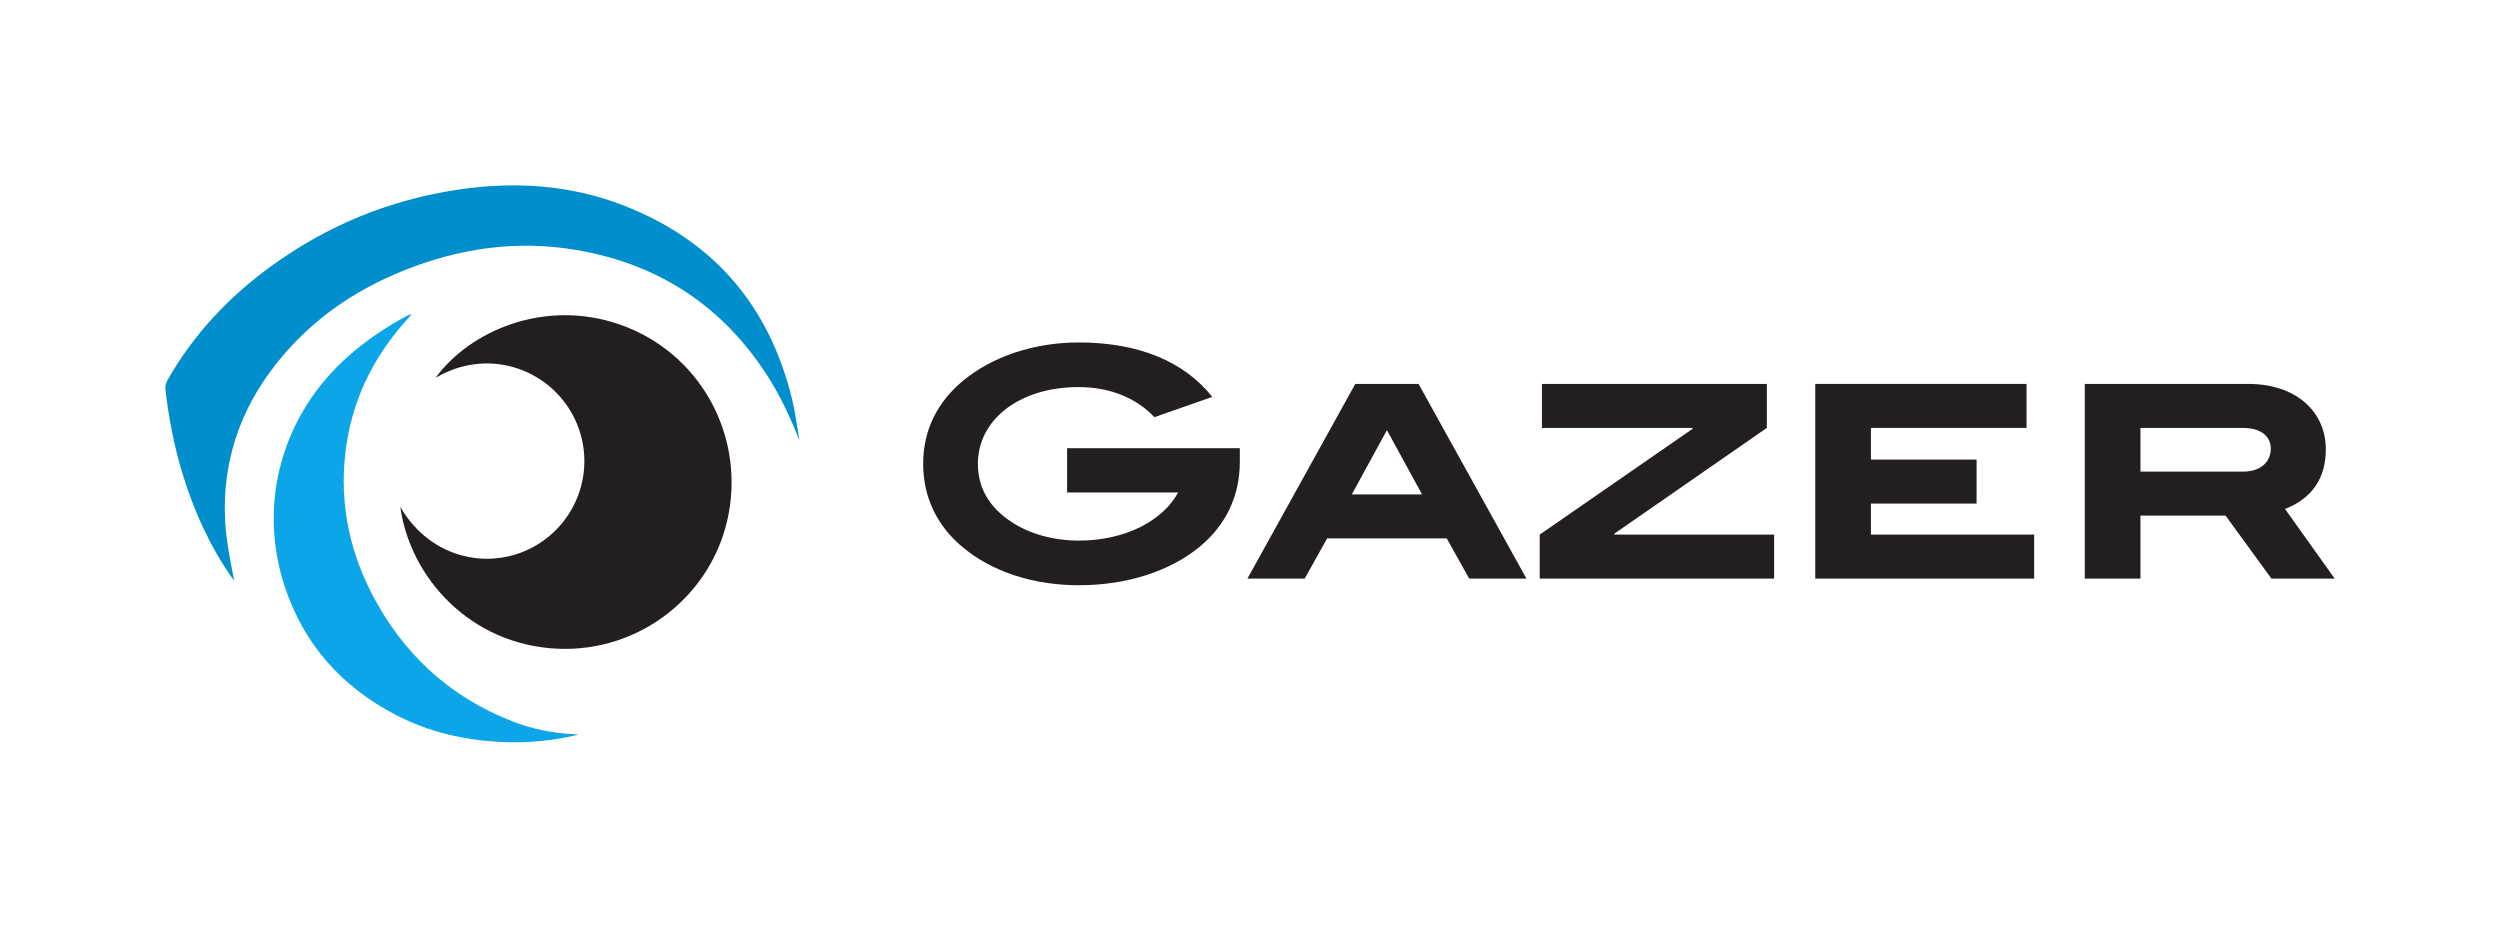
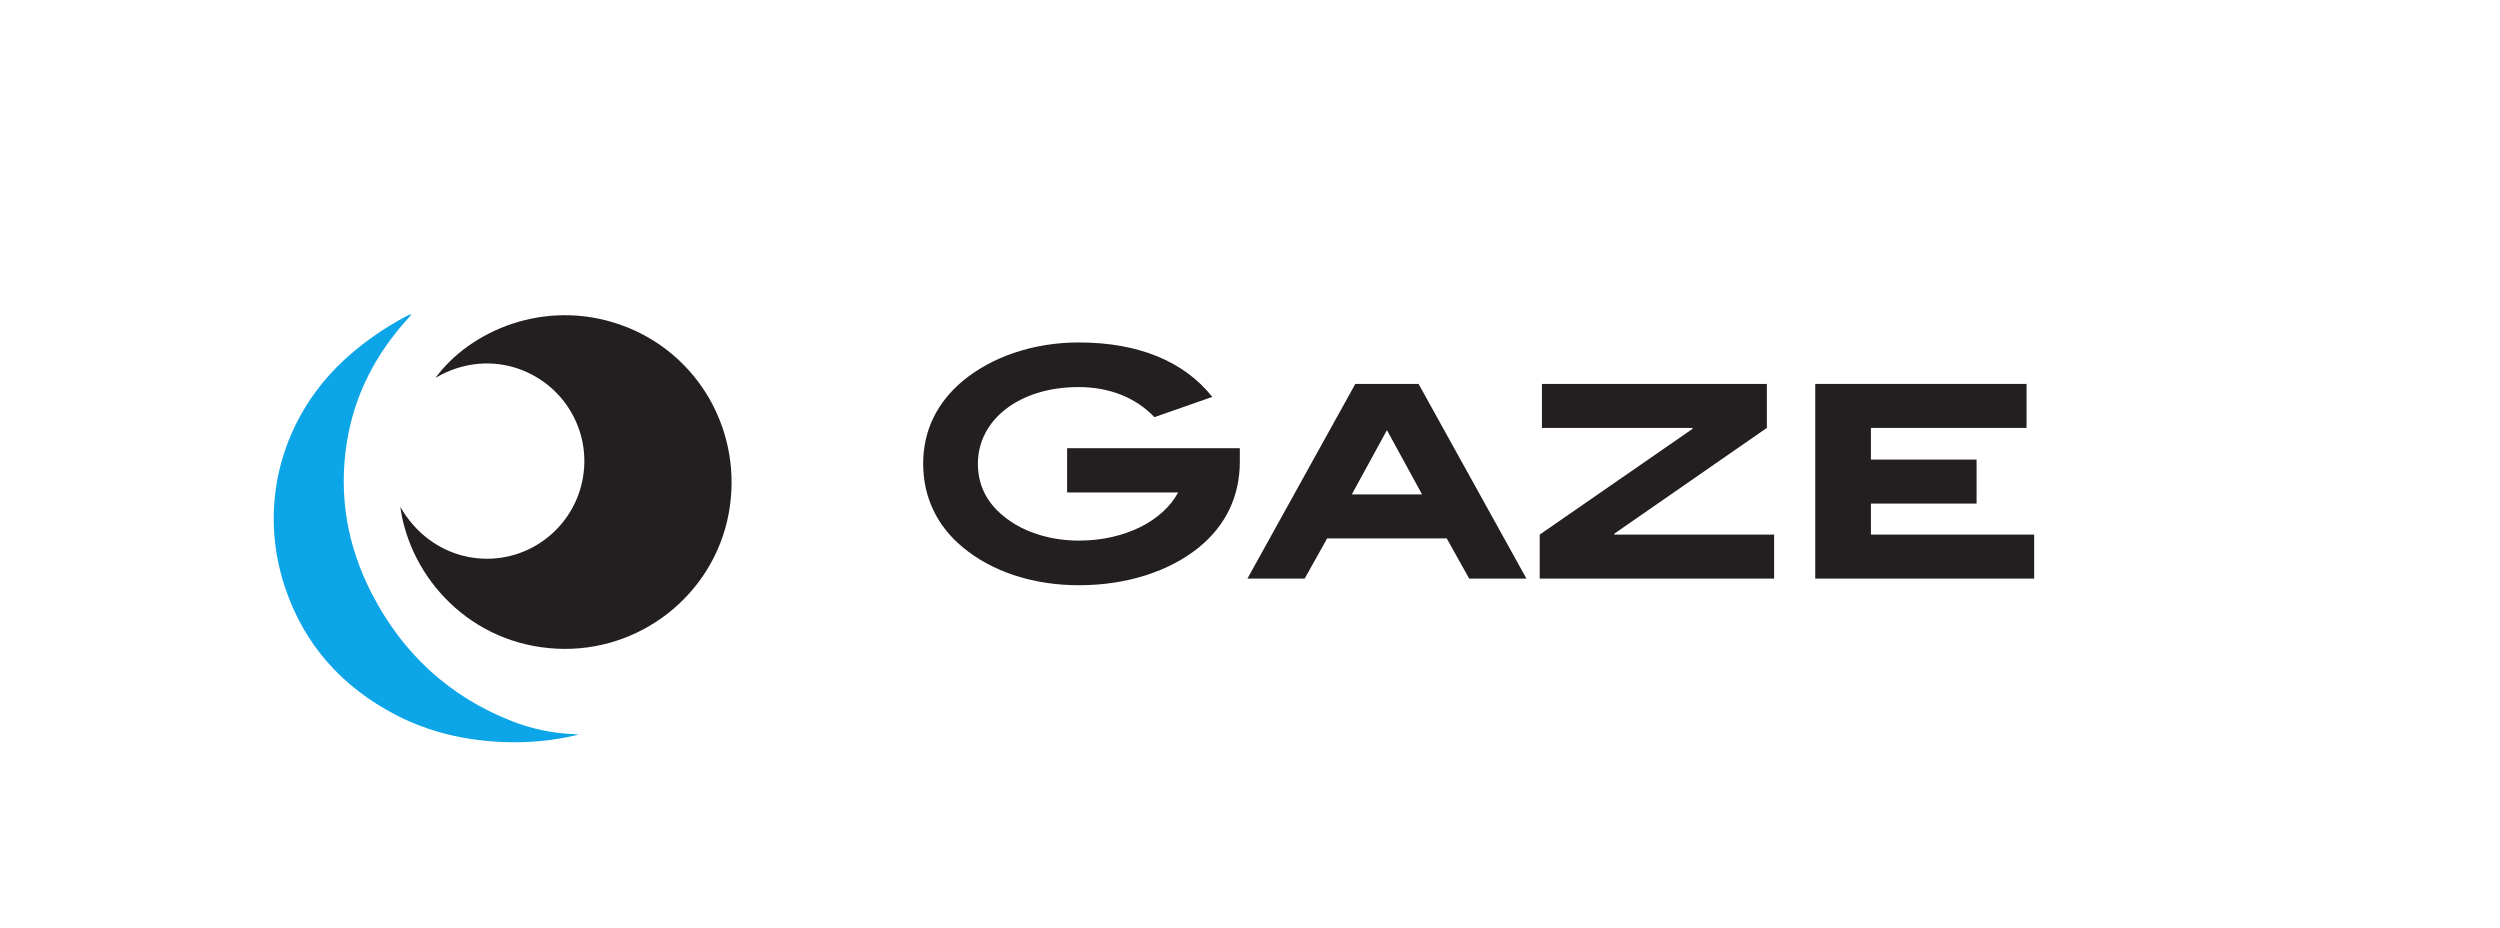
<svg xmlns="http://www.w3.org/2000/svg" id="Layer_2" viewBox="0 0 3547.12 1316.25">
  <defs>
    <style>.cls-1{fill:#008ecc;}.cls-2{fill:#fff;}.cls-3{fill:#0ca5e8;}.cls-4{fill:#231f20;}</style>
  </defs>
  <g id="Gazer_Logo_SMBanner_Light_3547x1316">
-     <rect class="cls-2" width="3547.12" height="1316.25" />
    <g>
      <g>
        <path class="cls-4" d="m1700.78,776.91c-41.3,33.24-100.99,53.45-170.11,53.45-65.53,0-123.88-19.76-164.72-53.9-36.8-30.53-56.11-71.41-56.11-118.56s19.75-87.13,56.55-117.67c41.3-34.14,100.09-54.34,164.27-54.34,84.83,0,149.46,26.95,189.41,77.25l-82.14,28.74c-26.48-27.84-63.73-42.67-107.72-42.67-84.38,0-142.73,46.71-142.73,108.69,0,34.13,15.71,61.52,47.58,82.63,24.24,16.18,58.35,26.5,95.6,26.5,65.98,0,119.39-28.29,140.94-68.27h-157.55v-62.88h245.07v18.86c0,49.4-19.75,90.72-58.35,122.16Z" />
        <path class="cls-4" d="m2084.54,820.93l-31.87-57.04h-169.66l-31.87,57.04h-81.24l153.05-276.21h89.77l153.06,276.21h-81.24Zm-116.7-210.64l-49.82,91.17h99.64l-49.82-91.17Z" />
        <path class="cls-4" d="m2184.62,820.93v-62.43l216.79-150.01v-1.35h-213.65v-62.43h319.13v62.43l-216.34,150.01v1.35h226.66v62.43h-332.6Z" />
        <path class="cls-4" d="m2575.56,820.93v-276.21h299.83v62.43h-220.83v44.91h149.91v62.43h-149.91v44.02h231.6v62.43h-310.6Z" />
-         <path class="cls-4" d="m3222.8,820.93l-65.09-89.38h-120.73v89.38h-79v-276.21h232.05c66.43,0,109.96,38.17,109.96,92.97,0,40.87-19.74,69.61-57.9,84.43l70.47,98.81h-89.76Zm-.9-184.59c0-17.52-14.37-29.19-39.5-29.19h-145.42v61.99h145.87c24.24,0,39.05-13.48,39.05-32.79Z" />
      </g>
      <path class="cls-4" d="m567.97,719.18c43.6,75.68,131.16,91.78,193.91,53.88,64.5-38.95,86.23-121.69,49.22-187.04-36.21-63.95-120.3-92.99-193.1-49.91,48.37-66.41,154.76-113.25,262.43-75.29,110.56,38.97,175.3,152.63,153.31,268.71-21.67,114.38-125.75,196.49-243.26,190.88-123-5.87-208.66-100.51-222.51-201.23Z" />
-       <path class="cls-1" d="m1134.28,624.67c-12.27-30.29-25.5-59.82-42.79-87.33-63.88-101.6-155.28-162.35-273.32-182.58-84.82-14.54-166.77-2.63-246.16,29.4-71.89,29-133.43,72.22-181.41,133.65-51.03,65.34-75.7,139.56-71.08,222.49,1.55,27.79,7.36,55.34,12.64,83.23-1.27-1.62-2.63-3.16-3.8-4.85-31.34-45.17-53.59-94.59-69.55-147.11-11.89-39.1-19.51-79-24.16-119.5-.48-4.21,1.08-9.28,3.24-13.08,36.99-65.25,87.43-118.34,147.91-162.1,79.41-57.46,167.76-93.52,264.63-107.88,79.54-11.8,158.05-6.95,233.58,22.25,128.1,49.53,207.63,142.27,239.91,275.56,4.6,19,6.97,38.54,10.37,57.82Z" />
      <path class="cls-3" d="m821.15,1042.27c-36.35,8.93-73.23,12.24-110.39,10.44-52.4-2.55-102.73-14.13-149.49-38.53-76.03-39.67-129.7-99.25-156.99-181.11-39.46-118.39-4.13-245.13,90.53-328.25,25.09-22.03,52.46-40.65,81.88-56.34,2.22-1.18,4.52-2.21,7.4-2.56-1.6,1.84-3.16,3.72-4.8,5.51-45.95,50.3-76.42,108.46-87.16,176.02-12,75.48.56,147.45,35.54,215.12,43.78,84.66,109.64,145.77,198.75,180.67,28.13,11.02,57.57,17.16,87.9,18.41,2.28.1,4.55.42,6.82.62Z" />
    </g>
  </g>
</svg>